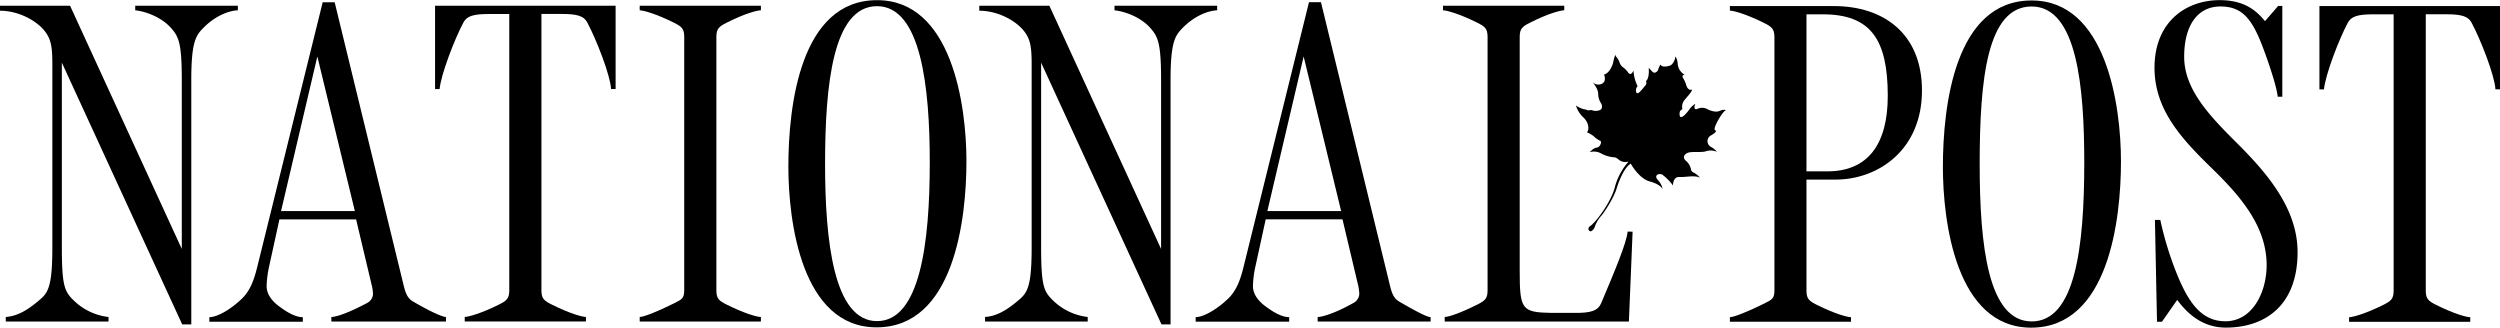
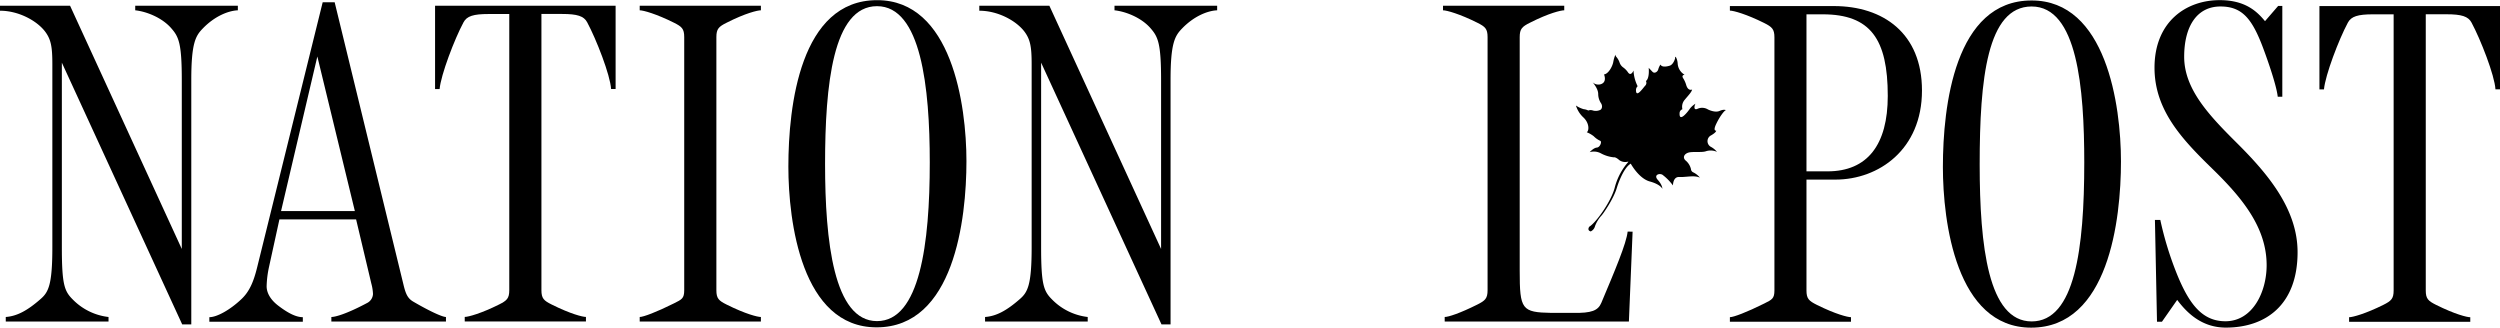
<svg xmlns="http://www.w3.org/2000/svg" id="Layer_1" data-name="Layer 1" viewBox="0 0 902.56 118.27">
  <title>NationalPost1</title>
  <path d="M641.23,137.25l-1.34,32.44h-66.5v-1.64c1.33,0,5.5-1.34,11.75-4.47,2.87-1.43,3.73-2.22,3.73-5.2V67c0-3-.86-3.77-3.73-5.2-6.25-3.13-11-4.47-12.36-4.47V55.69h43.77v1.64c-1.2,0-5.52,1-12.36,4.47-2.87,1.43-3.72,2.23-3.72,5.2v84.38c0,14,.73,15,11.46,15.19l7.72,0c6.84.13,9.1-.85,10.28-3.61,4.89-11.61,9.06-21.43,9.51-25.74Z" transform="translate(-51.82 -53.61)" />
  <path d="M491.24,57.33c-3.42.15-8.33,2.08-12.65,6.55-2.57,2.66-4.17,5.13-4.17,18.6v88.25h-3.27l-43.46-94.5v66.52c0,13.47.89,15.92,3.87,18.9a21.43,21.43,0,0,0,12.95,6.4v1.64H407.45v-1.64c4-.29,7.74-2.23,12.65-6.55,2.78-2.44,4.17-5.13,4.17-18.6V76.83c0-6.26-.46-9-2.68-11.91-3-3.87-9.52-7.44-16.22-7.44V55.69h25.3L471,143.49V82.63c0-13.47-1.09-15.73-3.87-18.9-3.27-3.72-8.78-5.95-12.95-6.4V55.69h37.06Z" transform="translate(-51.82 -53.61)" />
  <path d="M326.52,169.69H282.77v-1.64c1.33,0,6.09-1.78,12.35-4.91,2.87-1.43,3.72-1.78,3.72-4.76V67c0-3-.85-3.77-3.72-5.2-6.26-3.13-11-4.47-12.35-4.47V55.69h43.75v1.64c-1.19,0-5.51,1-12.35,4.47-2.87,1.43-3.72,2.23-3.72,5.2v91.38c0,3,.85,3.77,3.72,5.2,6.84,3.42,11.16,4.47,12.35,4.47Z" transform="translate(-51.82 -53.61)" />
  <path d="M274.07,85.75h-1.63c-.3-5.06-5.36-18-8.64-24.1-1.19-2.24-3.57-3-9.08-3h-7.43v99.71c0,3,.85,3.77,3.72,5.2,6.84,3.42,11.16,4.47,12.35,4.47v1.64H219.6v-1.64c1.35,0,6.11-1.34,12.36-4.47,2.87-1.43,3.72-2.22,3.72-5.2V58.67h-7.44c-5.51,0-7.88.74-9.08,3-3.28,6.1-8.19,19-8.63,24.1h-1.64V55.69h65.18Z" transform="translate(-51.82 -53.61)" />
  <path d="M137.69,57.33c-3.42.15-8.33,2.08-12.65,6.55-2.57,2.65-4.16,5.13-4.16,18.6v88.25H117.6L74.15,76.23v66.52c0,13.46.88,15.91,3.86,18.9A21.46,21.46,0,0,0,91,168.05v1.64H53.9v-1.64c4-.3,7.74-2.23,12.65-6.55,2.78-2.44,4.17-5.13,4.17-18.6V76.83c0-6.26-.46-9-2.68-11.91-3-3.87-9.52-7.44-16.22-7.44V55.69h25.3l40.33,87.8V82.63c0-13.47-1.08-15.74-3.87-18.9-3.27-3.72-8.78-5.95-12.94-6.4V55.69h37.05Z" transform="translate(-51.82 -53.61)" />
-   <path d="M568.31,169.69H527.53v-1.64c1.49,0,6-1.19,12.79-5a3.92,3.92,0,0,0,2.24-3.3A17.16,17.16,0,0,0,542,156l-5.51-23.21H508.77l-3.71,17a36.74,36.74,0,0,0-.9,7.15c0,2.53,1.56,4.94,4,6.85,4,3.1,6.85,4.31,9.08,4.31v1.64H483.48v-1.64c2.67,0,7.4-2.55,11.6-6.55,3-2.83,4.46-6.59,5.66-11.45l23.66-95.7h4.32l24.86,102.09c.81,3.38,1.55,4.94,3.56,6.1,6.41,3.73,10,5.51,11.17,5.51ZM536,129.8,522.47,74l-13.1,55.8Z" transform="translate(-51.82 -53.61)" />
  <path d="M400.73,111.79c0,21-4.47,60-32.44,60-27.09,0-31.85-38.25-31.85-58,0-22,4.31-60.12,32-60.12C395.37,53.61,400.73,91.41,400.73,111.79Zm-13.24.45c0-27.08-3.13-56.4-19.05-56.4s-18.75,28.43-18.75,57c0,27.68,3.12,56.7,18.75,56.7C383.91,169.54,387.49,141.56,387.49,112.24Z" transform="translate(-51.82 -53.61)" />
  <path d="M212.82,169.69H171.45v-1.64c1.49,0,5.66-1.19,12.8-5a3.86,3.86,0,0,0,2.23-3.3,16.57,16.57,0,0,0-.59-3.73l-5.51-23.21H152.7l-3.72,17a36.74,36.74,0,0,0-.9,7.15c0,2.53,1.56,4.94,4,6.85,4,3.1,6.84,4.31,9.07,4.31v1.64H127.4v-1.64c2.68,0,7.41-2.55,11.61-6.55,3-2.83,4.45-6.59,5.65-11.45l23.66-95.7h4.32L197.5,156.44c.81,3.38,1.55,4.94,3.57,6.1,6.4,3.73,10.56,5.51,11.75,5.51ZM179.93,129.8,166.39,74l-13.1,55.8Z" transform="translate(-51.82 -53.61)" />
  <path d="M881.3,144.65c0,19-11.47,27.23-25.9,27.23-8.93,0-14.29-5.65-17.56-10l-5.51,7.89h-1.78L829.8,133h1.94a119.7,119.7,0,0,0,5.62,18.59c4.68,11.91,9.56,18,17.89,18,9.82,0,14.88-10.56,14.88-20.24,0-13.69-8.93-24.41-19.62-34.83s-20.86-21-20.86-36.45c0-16.67,11.46-24.41,23.52-24.41,9.37,0,13.54,4.17,16.37,7.59l4.76-5.51h1.49V88.54h-1.65c-.44-4-3.38-12.51-5.21-17.41-4-10.71-7.58-15.18-15.47-15.18-8.48,0-13.1,7.14-13.1,18.16,0,11.75,9.13,21.28,19,31.1C870.43,116.22,881.3,129,881.3,144.65Z" transform="translate(-51.82 -53.61)" />
  <path d="M817.54,111.9c0,21-4.46,60-32.43,60-27.1,0-31.86-38.25-31.86-58,0-22,4.32-60.12,32-60.12C812.18,53.72,817.54,91.52,817.54,111.9Zm-13.25.45c0-27.08-2.53-56.4-19-56.4-16.07,0-18.76,26.19-18.76,57,0,29.61,3.13,56.7,18.76,56.7S804.29,143.3,804.29,112.35Z" transform="translate(-51.82 -53.61)" />
  <path d="M745.7,86.31c0,21.28-15.62,32.14-31.25,32.14H704v40c0,3,.85,3.77,3.72,5.21,6.85,3.41,11.17,4.46,12.35,4.46v1.64H676.35v-1.64c1.35,0,6.09-1.79,12.36-4.91,2.86-1.43,3.72-1.79,3.72-4.76V67.11c0-3-.86-3.77-3.72-5.21-6.26-3.12-11-4.46-12.36-4.46V55.8h37.51C731.71,55.8,745.7,65.63,745.7,86.31Zm-12.35,1.93c0-20.53-6.25-29.46-23.51-29.46H704v56.69h7.59C726.06,115.47,733.35,105.81,733.35,88.24Z" transform="translate(-51.82 -53.61)" />
  <path d="M954.38,85.86h-1.64c-.3-5.06-5.36-18-8.64-24.1-1.19-2.23-3.57-3-9.07-3h-7.45v99.71c0,3,.86,3.77,3.73,5.21,6.84,3.41,11.16,4.46,12.34,4.46v1.64H899.9v-1.64c1.34,0,6.1-1.34,12.36-4.46,2.87-1.44,3.72-2.24,3.72-5.21V58.78h-7.44c-5.5,0-7.88.75-9.08,3-3.28,6.1-8.18,19-8.63,24.1h-1.64V55.8h65.19Z" transform="translate(-51.82 -53.61)" />
  <path d="M656.79,74.11a5.58,5.58,0,0,1,.71,2.39A5,5,0,0,0,660,80.59s-1.28.1-.51,1.28a9.47,9.47,0,0,1,1.07,2.36c.69,2.43,2.15,1.7,2.15,1.7-.17.93-1.31,2.06-2.68,3.72a3.83,3.83,0,0,0-.82,3.4,1.5,1.5,0,0,0-1,1.17c-.36,4.14,3.25-.64,3.75-1.45a7.44,7.44,0,0,1,2-1.73c-.34.4-1,2.68.83,1.8a4,4,0,0,1,3.63.28s2.49,1.29,4.18.55,2.31-.29,2.31-.29c-.6.16-2.24,2.32-3.51,5s0,2.39,0,2.39.17.54-1.8,1.69a2.34,2.34,0,0,0-.12,4.16,7.07,7.07,0,0,1,2.21,1.82,5.56,5.56,0,0,0-4.07-.2c-1.23.41-3.51.12-5.49.32s-3.09,1.69-1.83,2.94a5.77,5.77,0,0,1,2,3.15,1.35,1.35,0,0,0,.82,1.18,6.93,6.93,0,0,1,2.41,1.93c-2-1-5.11-.11-7.44-.25s-2.29,3.05-2.29,3.05a18.65,18.65,0,0,0-3.53-3.65c-1-1-3.68-.29-1.95,1.64s1.66,3.24,1.66,3.24-.6-1.59-4.56-2.67-6.86-6.43-6.86-6.43c-2.92,1.71-5,8.65-5,8.65-1.15,4-4.93,9.39-5.48,10a12,12,0,0,0-2.42,3.9,2.88,2.88,0,0,1-1.55,1.92c-1.47-.4-.53-1.7-.53-1.7,2.26-1.28,8-9.1,9.27-14.39a22.55,22.55,0,0,1,5-9.2,3.67,3.67,0,0,1-3.43-.46c-1.37-1.22-1.94-1-1.94-1a12.28,12.28,0,0,1-4.6-1.39,5.39,5.39,0,0,0-4.13-.48s1.39-1.57,2.57-1.65,1.91-2.17,1.23-2.44a7.86,7.86,0,0,1-2.35-1.65,10.73,10.73,0,0,0-2.51-1.45c.84-.54,1-3.22-1.2-5.32a9.7,9.7,0,0,1-2.72-4.32,9.91,9.91,0,0,0,2.8,1.32,4.5,4.5,0,0,1,1.65.48,2.41,2.41,0,0,1,1.71,0,3.78,3.78,0,0,0,2.67-.25c.49-.24,1-1.36.08-2.61a6.14,6.14,0,0,1-.87-3.11c0-2-2.05-4.26-2.05-4.26a3,3,0,0,0,2.85.77c2.58-.7,1.3-3.57,1.3-3.57,1.55-.17,3-2.78,3.33-4.43a11.68,11.68,0,0,1,.79-2.7,1.38,1.38,0,0,0,.24.69,6.44,6.44,0,0,1,1.21,2,3.54,3.54,0,0,0,1.28,1.86,7.13,7.13,0,0,1,1.75,1.75c1.13,1.76,2.05-.59,2.05-.59a14,14,0,0,0,1.49,5.68,1.87,1.87,0,0,0-.6,1.3c-.05,3.1,2.39-.43,3.26-1.43a1.44,1.44,0,0,0,.33-1.75c1.4-1,1-4.76,1-4.76l1.38,1.44c.73.74,1.84,0,2.07-.89a6.07,6.07,0,0,1,.8-1.74c.62,1.39,3.44.38,3.44.38,1.26-.5,1.81-2.47,1.81-2.47l.08-.64" transform="translate(-51.82 -53.61)" />
  <path d="M636.62,77.11q.06.47.09.93c0-.32,0-.62-.05-.93h0" transform="translate(-51.82 -53.61)" />
  <path d="M636.74,78.46l0-.42,0,.42" transform="translate(-51.82 -53.61)" />
  <path d="M640.42,88.12c.22,1,.61,1.87.83,2.84a16.85,16.85,0,0,1,0,5.35,17.76,17.76,0,0,0,.87,5.73H642c-.57-1.8-1.35-3.82-1.24-5.74s.44-3.88-.11-5.93a16.35,16.35,0,0,1-.59-2.56,7.49,7.49,0,0,0-.56-2.61,14.8,14.8,0,0,1-1.81-4.48h0a9.57,9.57,0,0,0,1,2.76,16.53,16.53,0,0,1,1.22,2.27,17.55,17.55,0,0,1,.51,2.37" transform="translate(-51.82 -53.61)" />
  <path d="M629.89,102c-1.12-1.56-1.84-3.4-3.23-4.77-1.2-1.18-2.55-2.14-3.3-3.69h0c.91,1.75,2.6,2.75,3.93,4.13s2.17,2.88,3.35,4.24c2.3,2.6,5.49,4.68,7.1,7.8.08.15-.27.28-.36.18-1.24-1.37-2.51-2.71-3.84-4a29.35,29.35,0,0,1-3.66-3.9" transform="translate(-51.82 -53.61)" />
  <path d="M637.1,110.83s-.11,0-.15,0c-.4-.31-.78-.65-1.15-1a.27.27,0,0,1-.15,0,8.15,8.15,0,0,1-3.12-1.26c-1.24-.64-3.43-1.45-4.77-.69h0c.95-.61,2.32-.24,3.34,0a18.07,18.07,0,0,1,4.41,1.65c-1.5-1.53-2.67-3.34-4.1-4.94-1.68-1.87-3.84-3.48-4.56-6h0c.94,2.5,3.12,4,4.79,5.94,1.82,2.14,3.34,4.46,5.48,6.3" transform="translate(-51.82 -53.61)" />
  <path d="M633.63,108.28a10.86,10.86,0,0,0-3.75-1.52s0,0,0,0a6.87,6.87,0,0,1,3.89,1.43s-.12.13-.16.1" transform="translate(-51.82 -53.61)" />
  <path d="M651.72,99.88c1-.4,2.1-.68,3.06-1.17a26.44,26.44,0,0,0,3.6-2.56h0a18,18,0,0,1-4.89,3.42c-2.43,1-5.12,1.52-7.43,3-.05,0-.24.08-.12,0a27.81,27.81,0,0,1,5.75-2.64" transform="translate(-51.82 -53.61)" />
  <path d="M646.69,100.64c-.14.16.22.22.32.16,1.63-1,3.74-1.38,5.57-2a10.06,10.06,0,0,0,4.29-2.53h0a15.75,15.75,0,0,1-5.34,2.13c-1.76.45-3.49.84-4.8,2.21" transform="translate(-51.82 -53.61)" />
  <path d="M660.15,96.16c1.66-.83,3.88-1.29,5.19-2.7h0c-1.77,1-3.74,1.39-5.4,2.57-.15.12.14.17.22.13" transform="translate(-51.82 -53.61)" />
  <path d="M664.46,102.33a10,10,0,0,1,3.41-.08c.09,0,.28-.11.1-.14a10.09,10.09,0,0,0-2.73-.23,41.87,41.87,0,0,0,4.8-3.22h0a53.14,53.14,0,0,1-5.76,3.41c-2.51,1.06,0,.31.19.26" transform="translate(-51.82 -53.61)" />
  <path d="M658,87.28c.41-.72,1-2.08,2-2.2,0,0,0,0,0,0-1.11.17-1.87,2.39-2.27,3.24a24.67,24.67,0,0,1-1.59,3.27s-.19,0-.17,0c.79-1.39,1.28-2.91,2-4.31" transform="translate(-51.82 -53.61)" />
  <path d="M654.07,95.65c-.12.06,0,.07.07,0a7.54,7.54,0,0,0,2-1.46c.6-.57,1.4-2,2.2-2.23,0,0,0,0,0,0a1.63,1.63,0,0,0-.9.61,13.65,13.65,0,0,1-3.42,3.06" transform="translate(-51.82 -53.61)" />
  <path d="M638.19,79.94c0-.06,0,0,0,0-.16,1.59,1.82,3.4,2.41,4.65a11.24,11.24,0,0,1,1.09,4.21c0,.14-.1.34-.14.13a17.91,17.91,0,0,0-3-7.16,2.36,2.36,0,0,1-.4-1.85" transform="translate(-51.82 -53.61)" />
  <path d="M668.58,106.59s0,0,0,0c-2.66,1.09-5.61.81-8.4.64-1.68-.1-3.35-.34-5-.39a26.77,26.77,0,0,0-4.89.42c-.22,0-.36-.21-.13-.33,2.5-1.32,5.55-.88,8.26-.59l4.23.44c2,.23,4,.52,6-.2" transform="translate(-51.82 -53.61)" />
  <path d="M663.89,107.74s0,0,0,0a3.67,3.67,0,0,0-1.86-.09,4.57,4.57,0,0,1,1.85.09" transform="translate(-51.82 -53.61)" />
  <path d="M661.16,107.81c.3-.06.59-.12.88-.16a11.79,11.79,0,0,0-1.27.24l.39-.08" transform="translate(-51.82 -53.61)" />
  <path d="M660.77,107.89c-.61.14-1.22.3-1.78.39a18.46,18.46,0,0,1-4.07.16,12.7,12.7,0,0,0-5,.58,25.77,25.77,0,0,1-4.1,1.15c-.2,0-.26-.15-.09-.24A19.93,19.93,0,0,1,651.2,108a12.54,12.54,0,0,1,4.23.18,16.24,16.24,0,0,0,5.34-.3" transform="translate(-51.82 -53.61)" />
  <path d="M637.45,96.61a51.92,51.92,0,0,0-.29-5.72,29.18,29.18,0,0,0-1.12-4c-.18-1.1-.45-2.2-.72-3.27-.54-2.19-.22-4.48-.5-6.71h0c.21,2.13-.07,4.28,0,6.41a68.1,68.1,0,0,0,1.82,8.74c.06.8.06,1.59,0,2.39-.46-1.28-.92-2.52-.92-2.54a22.45,22.45,0,0,1-1.45-6.39,48.16,48.16,0,0,0-.39-6.89h0c.1,1.16.21,2.32.26,3.48s-.09,2.45-.1,3.68c0,1.67,1.3,5.55,2.6,8.93,0,.45,0,.9,0,1.35-.24-.51-.4-.86-.4-.88a29.61,29.61,0,0,1-2.62-7.07c-.49-2.63-.24-5.44-.34-8.1h0c0,1.35-.08,2.69-.16,4a17.27,17.27,0,0,0,.05,4.19,49.65,49.65,0,0,0,3.51,8.34c0,.17,0,.32,0,.48s0,.44.07.65c-.1-.24-.21-.47-.32-.7-.92-1.78-2.23-3.25-3-5.1a14.82,14.82,0,0,1-1.32-5.26c-.06-1.74.33-3.44.18-5.19,0,0,0,0,0,0,.21,1.69-.53,3.25-.74,4.89a11.28,11.28,0,0,0,.94,5.09,24.1,24.1,0,0,0,2.84,5.14,15.9,15.9,0,0,1,1.4,2.72c-.27-.27-.57-.53-.86-.78a52,52,0,0,1-4.16-7.32c-.9-2-1-4.29-2.18-6.13h0c1,2,.92,4.24,1.63,6.33a33.54,33.54,0,0,0,3.45,6.14l-.83-.6a10.86,10.86,0,0,1-3.21-2.86h0c1.12,2.15,3.57,3.45,5.19,5.21a12.21,12.21,0,0,1,3,6.67A39,39,0,0,0,635.2,100a10.57,10.57,0,0,0-2.6-2.61c-1.31-.89-2.81-1.54-3.6-3h0A6.57,6.57,0,0,0,631.16,97a25.61,25.61,0,0,1,3.35,3.06,41.47,41.47,0,0,1,4.35,6.94c0,.43.12.86.18,1.28a.19.19,0,0,0,0,.07,36.3,36.3,0,0,0-5.51-8.24c-2-2-4.27-3.63-6.17-5.69h0c1.77,2.24,3.88,4.3,5.84,6.36.88.91,1.86,1.7,2.72,2.61a23.76,23.76,0,0,1,2.67,4.6c-1.35-2-3.37-3.59-4.9-5.29C630.94,99.64,627.77,97,625,94h0c2.51,2.89,5.53,5.3,8,8.28,2.18,2.71,4.64,5.07,6.23,8.18.13.64.4,1.11.89,1.07a1.82,1.82,0,0,0,0,.33.39.39,0,0,0,.63.24l.56-.4a.16.16,0,0,0,.12,0c1.64-.3,3.3-.49,4.94-.77s3-.78,4.56-.91,2.83.07,4.24-.11a41.15,41.15,0,0,1,4.55-.77l0,0a42.9,42.9,0,0,0-4.53.31c-1.54,0-3.06-.23-4.6-.13a37.28,37.28,0,0,0-4.43.87,23.24,23.24,0,0,0-3.94.89,35.08,35.08,0,0,1,3.72-1.89,47,47,0,0,0,5.32-3l.22-.11a.24.24,0,0,0,.14,0c2.24-.67,4.47-.37,6.75-.32a48.94,48.94,0,0,0,6.41-.25s0,0,0,0a46.09,46.09,0,0,1-7.88.1,12.4,12.4,0,0,0-5.29.38,23.48,23.48,0,0,1,2.78-1.32.45.45,0,0,0,.27.12c4.15.23,8.35.87,12.46-.1.07,0,.25-.2.1-.18-3.7.38-7.39-.12-11.09-.4,1.1-.51,2.23-.94,3.36-1.41a41.2,41.2,0,0,0,4.55-2.41c1.36-.78,2.7-1.6,4-2.49a25.06,25.06,0,0,1,5-3s0,0,0,0c-3.09,1.08-5.64,3.34-8.56,4.78-1.07.52-2.15,1-3.22,1.53.21-.14.44-.27.67-.41h0c-.45.26-.91.5-1.36.73l-1.11.47c-1.22.5-2.47,1-3.67,1.49a30.56,30.56,0,0,0-4.45,1.83h0c.27-.19.55-.39.82-.6l.78-.34c1.27-.55,2.51-1.18,3.74-1.83,2.33-1.21,4.61-2.48,7-3.62a53.94,53.94,0,0,0,6.6-3.58h0a44.18,44.18,0,0,1-7.42,3.6c-2.44,1-4.78,2.13-7.13,3.3s-4.53,1.91-6.66,3.13a21.25,21.25,0,0,0-1.87,1.2h0l-.44.28a4,4,0,0,0,.31-.27c.77-.56,1.53-1.12,2.31-1.65a37.65,37.65,0,0,1,6.87-3.78c2.43-1,5-1.86,7.3-3.11,2-1.07,3.83-2.41,5.82-3.44h0c-2.33,1-4.43,2.47-6.73,3.54s-4.67,1.81-7,2.79a51.29,51.29,0,0,0-5.87,3l-.4.2.42-.25c1.53-.92,3.11-1.8,4.72-2.58,0,0,0,0,0,0-.93.43-1.88.81-2.83,1.2l3.65-2c2.1-1.13,4.35-1.91,6.52-2.88s4.19-2.15,6.32-3.14h0c-2.19,1-4.28,2.1-6.45,3.06s-4.71,1.79-7,2.82a49.08,49.08,0,0,0-11.21,6.71c.16-.41.33-.83.52-1.23a.35.35,0,0,0,.33,0c3.38-2,6.92-3.68,10.17-5.92a34.54,34.54,0,0,1,6-3c1.86-.8,3.64-1.79,5.49-2.6,0,0,0,0-.06,0-2,.84-3.91,1.84-5.9,2.66a37.26,37.26,0,0,0-5.27,2.38c-3.45,2.09-7.62,3.27-10.63,6,.22-.46.44-.92.69-1.38q1-2,2.13-4c.14-.12.29-.23.44-.34.37-.26.75-.49,1.14-.71a37.27,37.27,0,0,1,4.87-1.55,9.13,9.13,0,0,0,3.35-2.56h0a13.7,13.7,0,0,1-2.46,1.92,22.69,22.69,0,0,1-2.29.75c-.72.26-1.47.48-2.19.74.47-.25.94-.51,1.39-.79a20.32,20.32,0,0,0,5.88-5.47,27,27,0,0,1,2.55-3.57c.64-.66,1.47-1,1.88-1.88,0,0,0,0,0,0-.63.79-1.76,1.12-2.51,1.82a14.52,14.52,0,0,0-2,2.47c-.64,1-1.23,1.93-1.9,2.85a11.59,11.59,0,0,1-1.69,1.81,14.81,14.81,0,0,1-1.5.89,29.38,29.38,0,0,0,4-5.65,42.5,42.5,0,0,0,3.44-7.81h0c-.59,1.22-1.36,2.34-1.94,3.57a30.44,30.44,0,0,1-2.08,3.85c-1.4,2.21-2.55,5.16-5.51,7.11-.64.32-.12,0-.7.34s-.9.46-1.35.73l.15-.25c.91-.69,1.86-1.31,2.72-2.07a21.88,21.88,0,0,0,3.54-4.33A23.07,23.07,0,0,0,655.83,89a13.23,13.23,0,0,0,1.4-4.48,13.14,13.14,0,0,1,1.06-4.72s-.09,0-.1,0a11,11,0,0,0-1.42,4,17.4,17.4,0,0,1-1.47,4.53,36.79,36.79,0,0,1-3.66,6,16.89,16.89,0,0,1-1.51,1.27c.62-.87,1.19-1.79,1.74-2.7,1-1.73,2.1-3.51,3-5.33a15.73,15.73,0,0,0,1.31-4.53c.29-1.72,0-3.67,1.09-5.16,0,0,0,0,0,0a7.21,7.21,0,0,0-1.18,3.79,21.72,21.72,0,0,1-1.11,5,31.17,31.17,0,0,1-2.76,4.91c-1,1.63-2.44,3.75-3.51,5.31-.14.1.13-.36,0-.27.11-.19.22-.39.34-.58a14.78,14.78,0,0,0,1.08-1.48c.76-1.21,1.35-2.51,2.06-3.75A25.12,25.12,0,0,0,655,83.66c.49-2.4.7-5.08,2.11-7.17,0,0,0,0,0,0a24.71,24.71,0,0,0-2.51,6.8,33.18,33.18,0,0,1-3.24,7.64l-.27.52a42.59,42.59,0,0,0-4.58,6.64A15.55,15.55,0,0,1,648.36,94a26.16,26.16,0,0,0,3.13-5.23c1.56-3.75,2.08-7.82,4.39-11.24,0,0,0,0,0,0-2.37,3.32-3.43,7.31-5,11-.87,2-2.25,3.61-3.16,5.55A32.32,32.32,0,0,0,646,98.76a6,6,0,0,0-.53.6c.09-.28.16-.52.21-.68a4.76,4.76,0,0,0,.15-1.5c0,.12,0,.18.06.16a21.08,21.08,0,0,0,.81-2.72c1.29-2.59,2.88-5.1,3.91-7.8a45.62,45.62,0,0,1,1.66-4.54c.7-1.41,1.63-2.69,2.24-4.14h0c-.71,1.33-1.56,2.58-2.33,3.87a24.16,24.16,0,0,0-1.84,4.5c-.89,2.47-2.29,4.73-3.39,7.12a45.55,45.55,0,0,1,1.71-6.44c.51-1.24,1-2.47,1.62-3.68.85-1.78,1.71-3.73,3.32-4.92,0,0,0,0,0,0-2.12,1.45-3.36,4.3-4.45,6.54a49.37,49.37,0,0,0-1.88,4.81c-.13.32-.24.65-.37,1a33.46,33.46,0,0,1,1-5.33c.78-2.42,2.35-4.5,3.66-6.63h0c-1.46,2.13-3.12,4.2-4,6.65-.76,2-.68,4.31-1,6.47a24.81,24.81,0,0,0-.87,3.08l-.06-.46a26.62,26.62,0,0,1,.39-8.77s0,0-.05,0a29.9,29.9,0,0,0-.58,8.75,11.89,11.89,0,0,1,.19,4,11.68,11.68,0,0,1-.58,1.61c0,.09-.08.18-.12.27a.06.06,0,0,1,0,0c-.34.81-.74,1.69-1.07,2.46a20.51,20.51,0,0,0,.9-6.6c-.14-1.52-.39-3-.39-4.52a15.58,15.58,0,0,1,.65-4.18s0,0,0,0a19.91,19.91,0,0,0-.52,7.8,13.85,13.85,0,0,1-.25,4.49,40.46,40.46,0,0,0-.94,4.66l0,.16c-.05.1-.09.2-.14.31-.37.95-.65,1.92-1,2.88.35-1.66.41-3.89.74-5.53a28,28,0,0,0,.53-4.07c.09-1.67.33-3.32.5-5a13.84,13.84,0,0,0,0-2.41,21.16,21.16,0,0,1-.29-2.86s0,0,0,0a80.93,80.93,0,0,0-.64,9.33,26.15,26.15,0,0,1-.39,5.37c-.27,1.43-.34,2.8-.53,4.24a37.22,37.22,0,0,0-.49-5.37c-.23-1.29-.68-2.52-.88-3.81v0a10.4,10.4,0,0,0-.1-1.11h0a3.85,3.85,0,0,1,0,.48c-.13-1.09-.23-2.19-.31-3.29a35.05,35.05,0,0,0-1.52-7.85c-.49-1.55-1.14-3.06-1.49-4.66a23.56,23.56,0,0,1-.42-3.05c.06.9.11,1.8.25,2.7a22.73,22.73,0,0,0,1.21,4A23.92,23.92,0,0,1,639.77,94a12,12,0,0,0,.17,3.43c.15.62.35,1.22.55,1.82,0,.24,0,.47,0,.7a22.53,22.53,0,0,0,.31,3.17c.09.62.14,1.25.17,1.86a18.56,18.56,0,0,0-.9-2.23c-.16-1.17-.34-2.34-.5-3.5-.25-1.67-.29-3.34-.44-5a52.27,52.27,0,0,0-1.77-9.35,44.72,44.72,0,0,1-1.42-8.91h0a43.69,43.69,0,0,0,1.16,8.28,65.31,65.31,0,0,1,1.82,9.32c.16,1.55.18,3.11.31,4.67.11,1.21.27,2.42.43,3.64-.06-.14-.14-.28-.21-.41s-.14-.24-.22-.37c-.09-.61-.18-1.22-.26-1.83-.24-1.67-.29-3.34-.43-5a55.07,55.07,0,0,0-1.77-9.35,48.11,48.11,0,0,1-1.24-9.63h0a53.18,53.18,0,0,0,1,9,79.79,79.79,0,0,1,1.81,9.34c.16,1.55.18,3.11.31,4.67.07.74.15,1.49.25,2.23l-.51-.8-.67-1.48a8.49,8.49,0,0,1-.14-.88c0-.2,0-.41,0-.61Zm12.12-2.1a19.82,19.82,0,0,1-1.81,2.87l-.24.16a52.4,52.4,0,0,1,3-5.18C650.22,93.07,649.9,93.79,649.57,94.51ZM642,108.15s0,0,0,0v-.12A.17.17,0,0,0,642,108.15Zm-.61-4.48c-.17-1.15-.55-2.25-.68-3.41,0-.21,0-.42-.05-.62.21.59.41,1.18.57,1.79a29.44,29.44,0,0,1,.69,6.95c-.06.18-.12.37-.19.55a2.61,2.61,0,0,0-.06-.27h0a4.64,4.64,0,0,0-.07-1.39A15.51,15.51,0,0,0,641.37,103.67Zm-2.15,2.85a1.84,1.84,0,0,0,0,.33h0l0-.08Zm1.26,2.73-.06-.55c0-.32-.08-.66-.15-1,0,0,0,0,0-.07.07.43.13.87.17,1.3l0,.12Zm0,1.08h0l0,0c-.07,0,0-.06,0-.19v-.19h0c0,.14,0,.28,0,.42" transform="translate(-51.82 -53.61)" />
  <path d="M657.16,115.05l-.87-.12.11,0a23.57,23.57,0,0,1,4.63,2c.18.1-.1.28-.21.26-1.64-.32-3.1-1.05-4.68-1.5-.89-.25-1.78-.35-2.68-.56a26.25,26.25,0,0,1-2.69-.86,20.37,20.37,0,0,0-5.48-1,13,13,0,0,1-4.06-.74h0a18.51,18.51,0,0,0,4.79.66,27.31,27.31,0,0,1,5,.68l1.38.29,0,0a36,36,0,0,0-5.33-1.72,18.08,18.08,0,0,0-6.05-.25l0,0a19.44,19.44,0,0,1,5.49-.35,21,21,0,0,1,5.28,1.31,16.14,16.14,0,0,0,3.06.85c.81.12,1.64.19,2.44.37a9.7,9.7,0,0,1,2.26,1,20.19,20.19,0,0,0,3.37,1.29c.13,0,0,.09-.06.07-1.91-.48-3.7-1.36-5.66-1.62" transform="translate(-51.82 -53.61)" />
  <path d="M646.07,111.24c-.05-.07,0-.18.13-.18,1.36-.15,2.75-.3,4.14-.34h.19c.38,0,.79,0,1.17,0,1.51-.06,3.13-.13,4.22-.12.82,0,2.58-.42,3.12.47,0,0,0,0,0,0-.51-.67-1.42-.31-2.1-.27s-1.45.09-2.16.08q-.81,0-1.62-.06c.33.05.66.11,1,.18a9.26,9.26,0,0,1,2.5.86c1.23.65,2.5,1.5,4,1.25,0,0,0,0,0,0-2.09.46-4.06-1-6.06-1.36a36,36,0,0,0-5.6-.35c.34,0,.67.07,1,.13a23.87,23.87,0,0,1,3.85,1c2.83.94,5.68,1.82,8.55,2.66,0,0,0,0-.05,0-2.9-.74-5.84-1.2-8.72-2-2.51-.73-5.08-1-7.57-1.8-.1,0,0-.09.07-.12" transform="translate(-51.82 -53.61)" />
  <path d="M658.78,116.81l0,0c-2.71.16-5.41-1-8-1.71a33.47,33.47,0,0,0-4.85-.84c-1.29-.14-2.65-.08-3.77-.84-.18-.12.19-.3.29-.29a42.79,42.79,0,0,1,9.13,1.58c2.39.82,4.61,2.17,7.23,2.07" transform="translate(-51.82 -53.61)" />
-   <path d="M641.62,113.4h0a5.59,5.59,0,0,0,4,1.79,13.27,13.27,0,0,1,3.49.4c.22.07-.06.25-.16.25-2.41.14-5.73-.4-7.29-2.44" transform="translate(-51.82 -53.61)" />
  <path d="M649.35,119.21c-1.8-.72-4.89-1.44-5.6-3.52a2.5,2.5,0,0,1-.82-.83s0,0,0,0c.93,1,2.3.81,3.52,1.12a5.68,5.68,0,0,1,2.61,1.85c.18.17-.2.36-.34.3-.73-.32-1.12-.93-1.8-1.31a8.58,8.58,0,0,0-1.85-.56,7.09,7.09,0,0,1-1.29-.52c1.08,2,4.05,2.12,5.81,3.3.16.11-.17.22-.27.18" transform="translate(-51.82 -53.61)" />
  <path d="M640.8,111.51c1.54-.78,1.56-3.38,2.25-4.87a120.68,120.68,0,0,1,7.46-13" transform="translate(-51.82 -53.61)" />
  <path d="M653.12,89.44h0c.44-.56-.12.47-.22.66-.25.5-.51,1-.8,1.48-.59,1-1.11,2-1.74,3a18.41,18.41,0,0,0-2.21,3.78c-.42,1.12-.75,2.26-1.24,3.35-1,2.17-2.83,3.77-4,5.85-.84,1.51-1.1,3.5-2.57,4.52-.21.13-1-.3-.89-.56.53-.94,1.17-1.31,1.66-2.27s1-2,1.61-2.94a23,23,0,0,1,2-2.62,13.66,13.66,0,0,0,1.8-2.92,43.83,43.83,0,0,1,3.33-6,32.52,32.52,0,0,0,3.41-5.53s0,0,0,0-.13.22-.18.27" transform="translate(-51.82 -53.61)" />
  <path d="M666.41,100.22s.08,0,.05,0c-4.57,1.92-9.33,3.42-13.79,5.58-2.18,1-4.24,2.33-6.43,3.4-1.18.57-2.38,1.14-3.53,1.78a17.9,17.9,0,0,1-2.58,1.41c-.24.09-.51-.16-.31-.38a11,11,0,0,1,3.09-2c1-.53,2-1,3.07-1.52,2.18-1.07,4.24-2.36,6.44-3.37,4.51-2.07,9.4-3,14-4.87" transform="translate(-51.82 -53.61)" />
-   <path d="M635.72,93.92s.1.49.1.49a55.37,55.37,0,0,1,3.8,8.58,19.86,19.86,0,0,1,.94,4.83c.05.85.31,2.91-.58,3.4-.13.08-.41.67-.43.49a20.45,20.45,0,0,1,.27-2.44,13.72,13.72,0,0,0-.09-2.48,39.61,39.61,0,0,0-.75-4.17,25.86,25.86,0,0,0-3.16-8.47l-.1-.23" transform="translate(-51.82 -53.61)" />
  <path d="M658.55,103.9c3.57-2.05,9.71-5.25,12.91-7.34h0c-2.68,2.5-8.83,5.43-11.81,7.3l-.11,0c2.13.29,4.44-.93,6.45-.84.54,0,.54.2,1.09.49,0,0,0,0,0,0-1.17-.52-3.06.53-4.17.67a8.86,8.86,0,0,1-3.49-.22c-.09,0-1,0-.94,0a.19.19,0,0,1,.08-.08" transform="translate(-51.82 -53.61)" />
</svg>